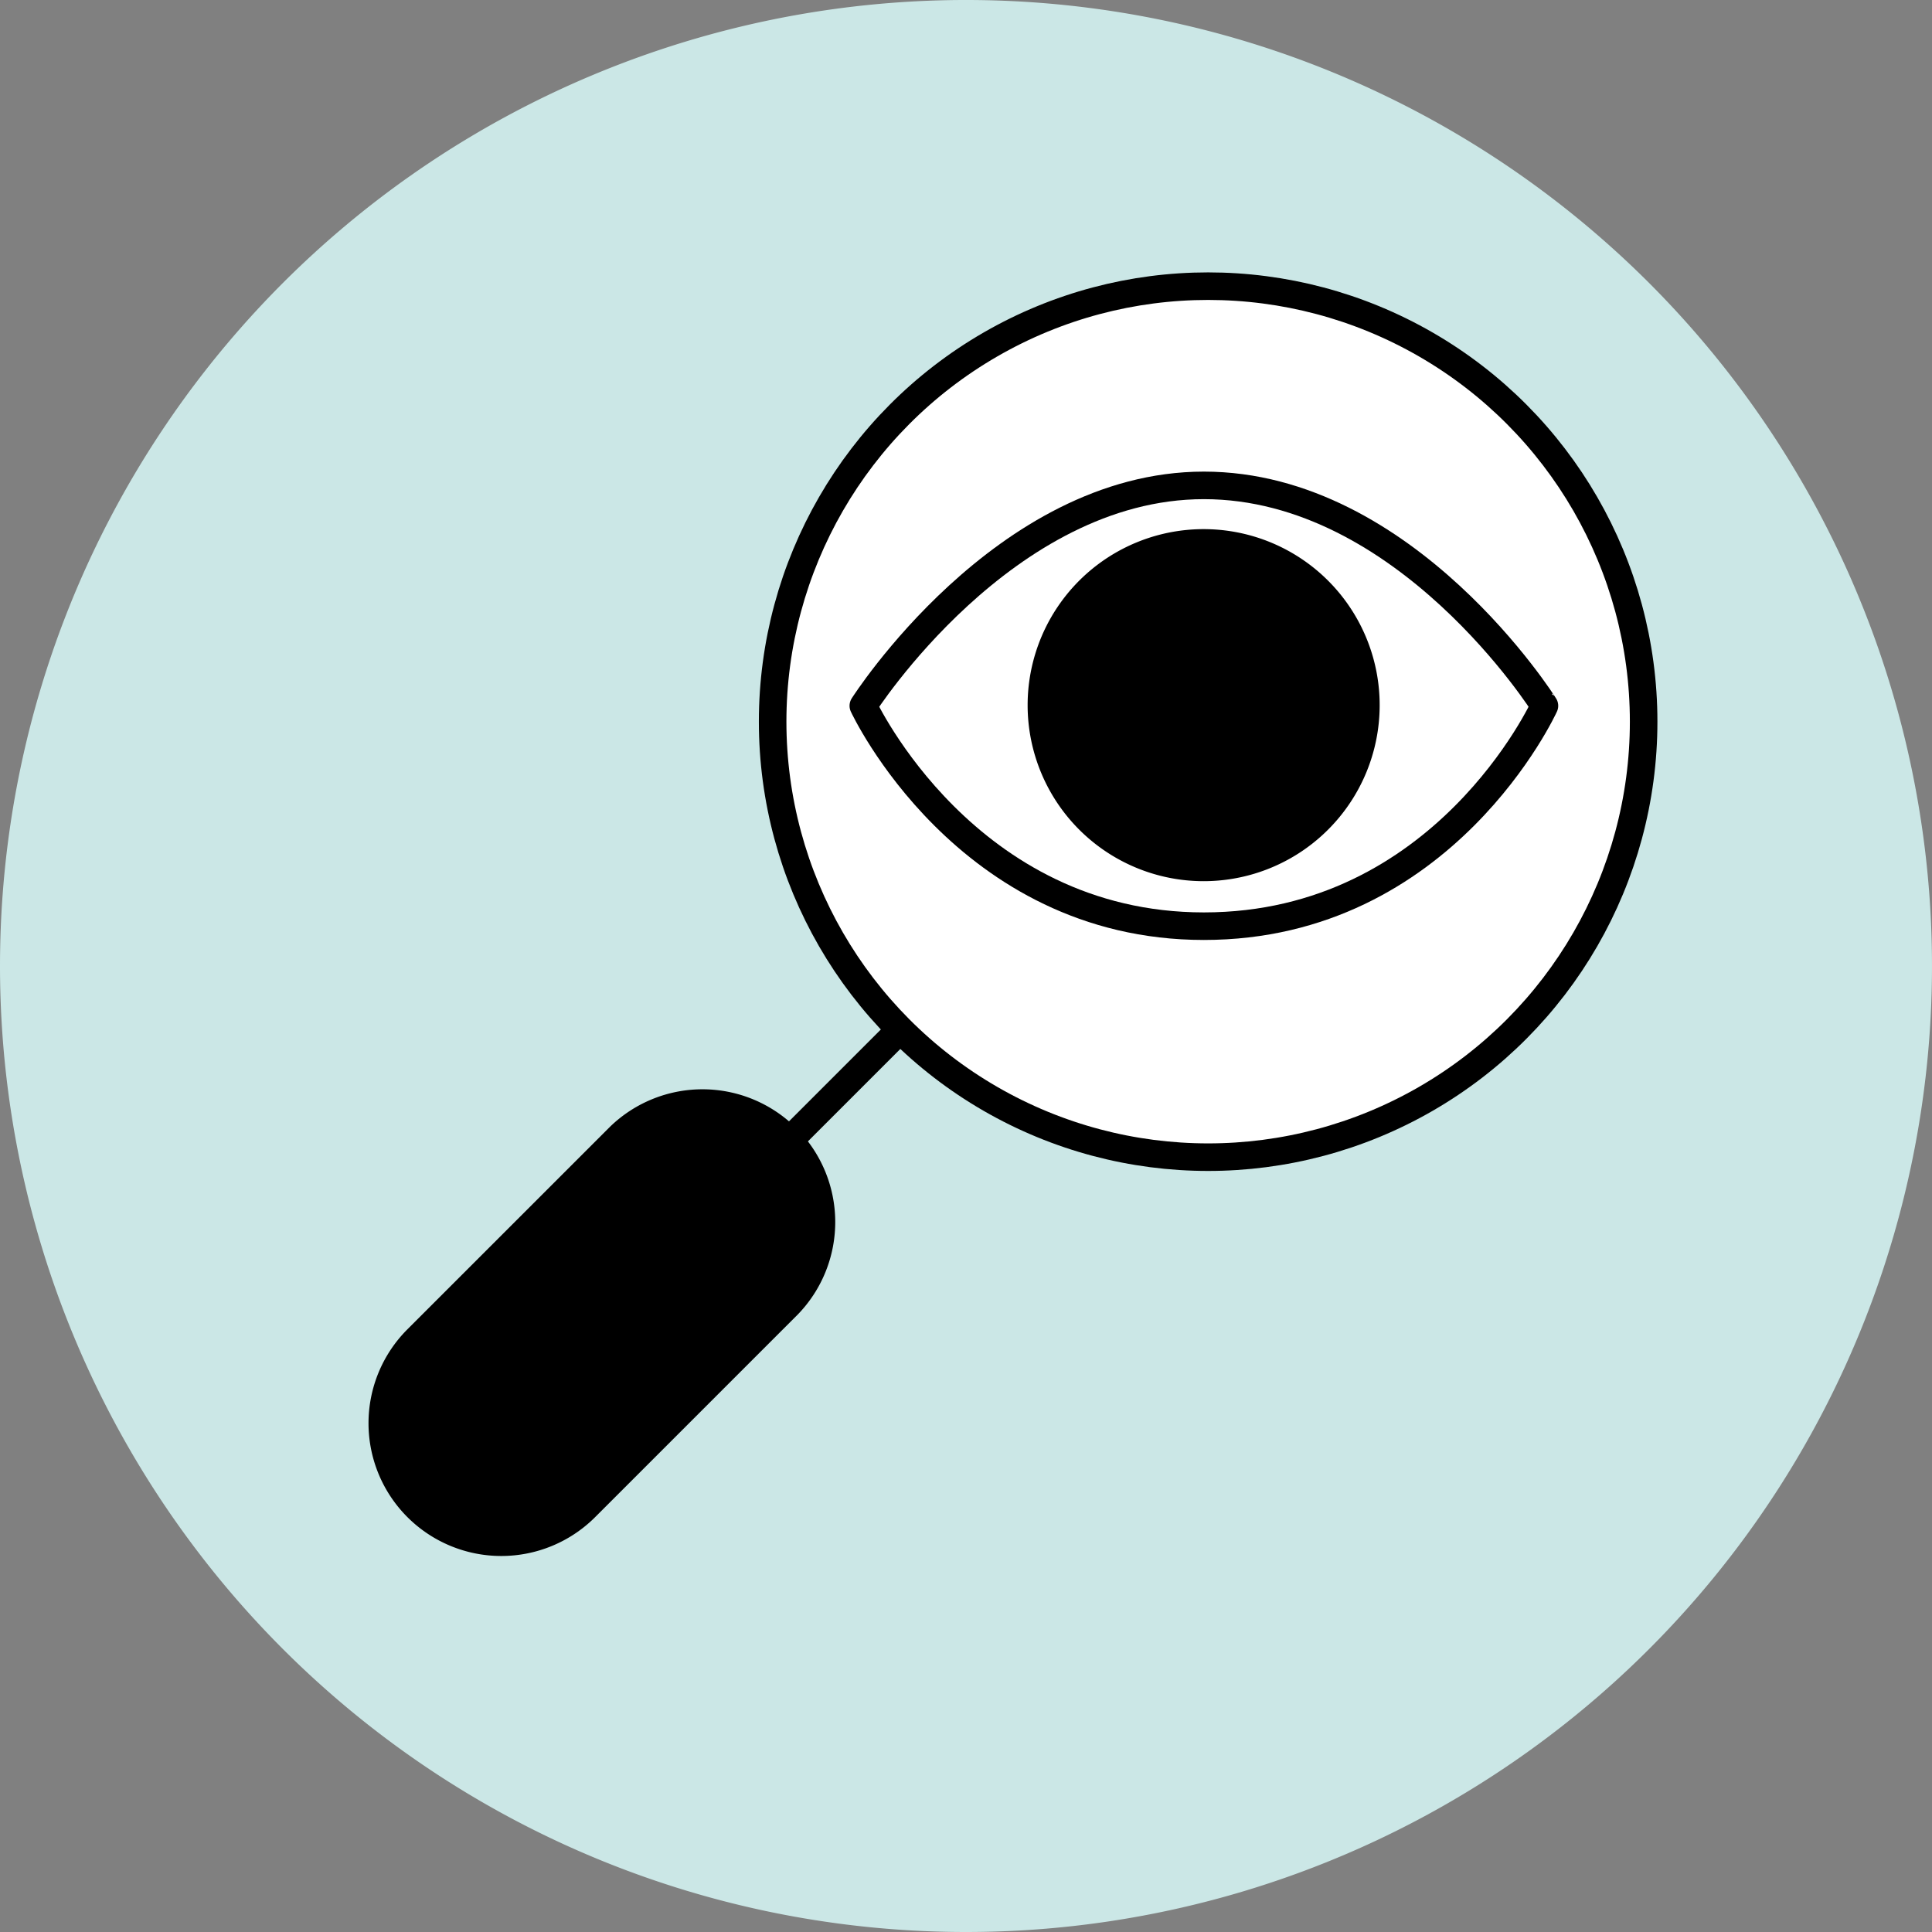
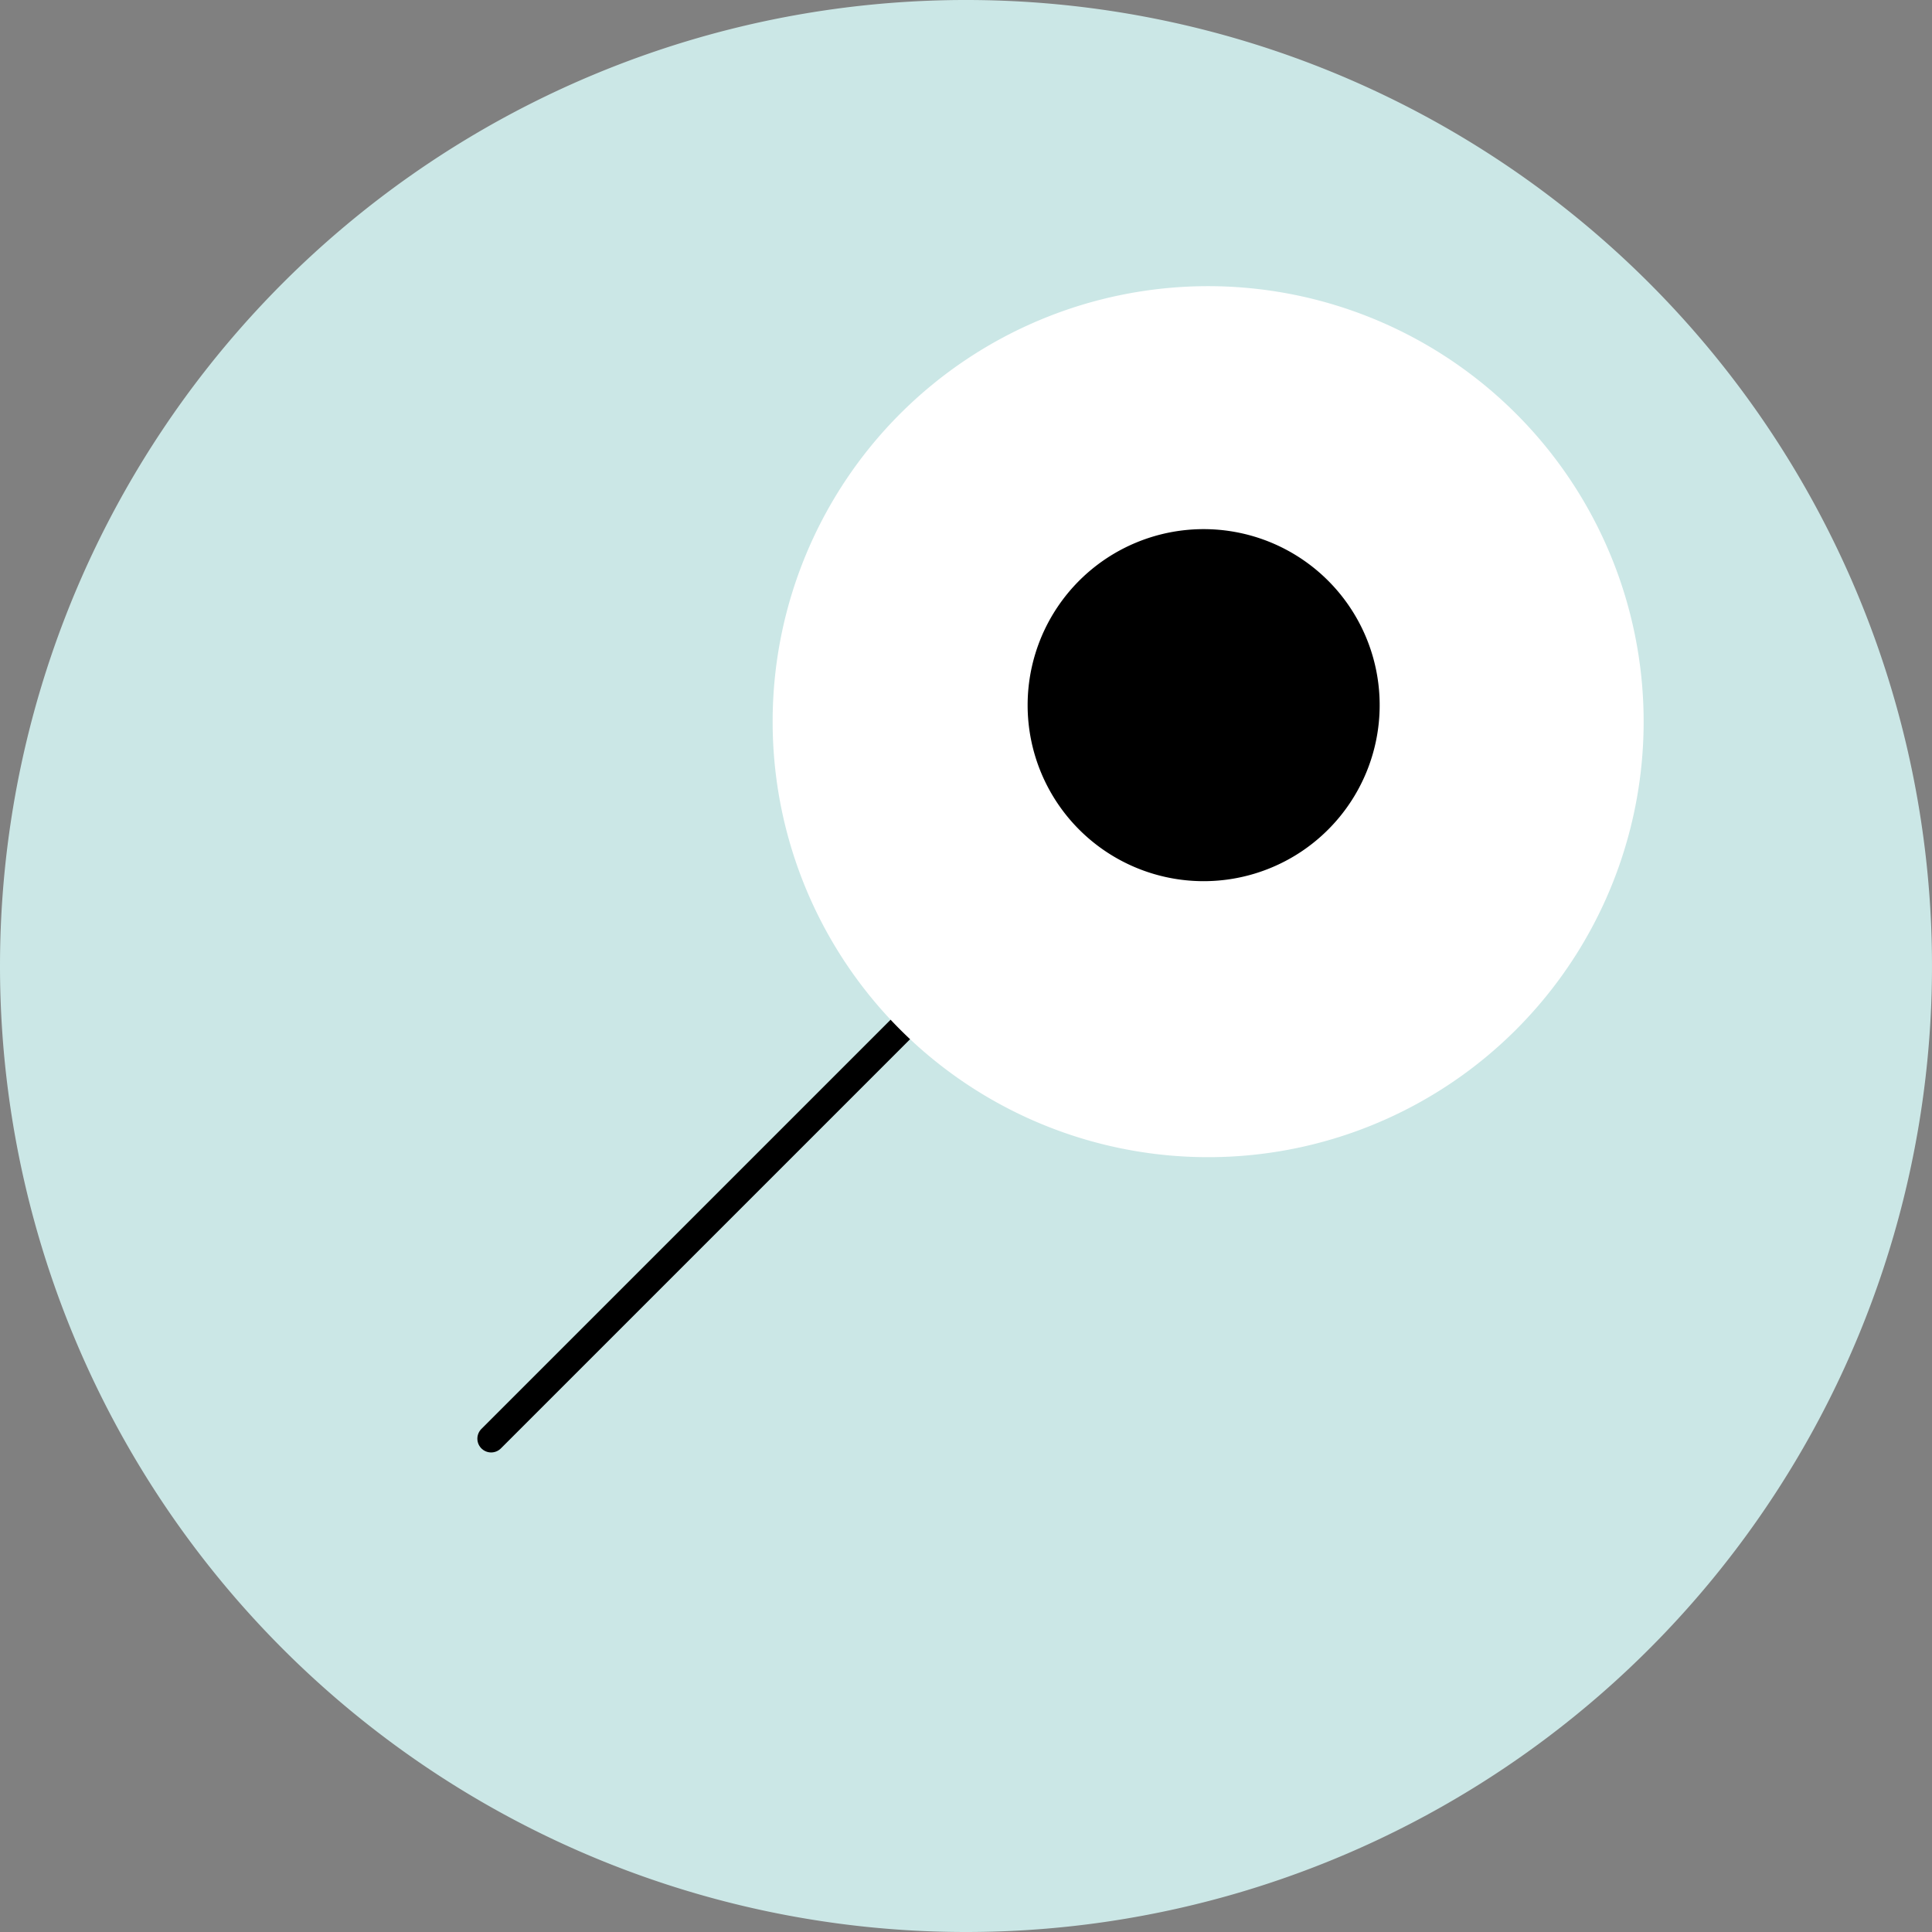
<svg xmlns="http://www.w3.org/2000/svg" id="Grupo_43927" data-name="Grupo 43927" width="140.252" height="140.252" viewBox="0 0 140.252 140.252">
  <rect x="0" y="0" width="140.252" height="140.252" fill="#808080" stroke="none" />
  <defs>
    <clipPath id="clip-path">
      <rect id="Rectángulo_8781" data-name="Rectángulo 8781" width="140.252" height="140.252" fill="none" />
    </clipPath>
  </defs>
  <g id="Grupo_43926" data-name="Grupo 43926" clip-path="url(#clip-path)">
    <path id="Trazado_33629" data-name="Trazado 33629" d="M0,70.126a70.126,70.126,0,1,1,70.126,70.126A70.126,70.126,0,0,1,0,70.126" fill="#cbe7e6" />
    <line id="Línea_430" data-name="Línea 430" x1="31.23" y2="31.23" transform="translate(35.654 73.209)" fill="#fff" />
    <line id="Línea_431" data-name="Línea 431" x1="31.23" y2="31.23" transform="translate(35.654 73.209)" fill="none" stroke="#000" stroke-linecap="round" stroke-linejoin="round" stroke-width="2" />
-     <path id="Trazado_33630" data-name="Trazado 33630" d="M29.575,110.133h0a9.639,9.639,0,0,1,0-13.631L44.3,81.78A9.639,9.639,0,0,1,57.928,95.411L43.206,110.133a9.639,9.639,0,0,1-13.631,0" />
    <path id="Trazado_33631" data-name="Trazado 33631" d="M87.7,20.774A31.615,31.615,0,1,1,56.089,52.389,31.615,31.615,0,0,1,87.7,20.774" fill="#fff" fill-rule="evenodd" />
-     <circle id="Elipse_6173" data-name="Elipse 6173" cx="31.615" cy="31.615" r="31.615" transform="translate(56.089 20.774)" fill="none" stroke="#000" stroke-linecap="round" stroke-linejoin="round" stroke-width="2" />
-     <path id="Trazado_33632" data-name="Trazado 33632" d="M87.395,35.236c-14.541,0-24.723,16-24.723,16s7.417,16,24.723,16c17.451,0,24.723-16,24.723-16s-10.034-16-24.723-16" fill="#fff" />
-     <path id="Trazado_33633" data-name="Trazado 33633" d="M87.395,35.236c-14.541,0-24.723,16-24.723,16s7.417,16,24.723,16c17.451,0,24.723-16,24.723-16S102.084,35.236,87.395,35.236Z" fill="none" stroke="#000" stroke-linecap="round" stroke-linejoin="round" stroke-width="2" />
    <path id="Trazado_33634" data-name="Trazado 33634" d="M74.6,51.19A12.778,12.778,0,1,1,87.374,63.968,12.778,12.778,0,0,1,74.6,51.19" />
  </g>
</svg>